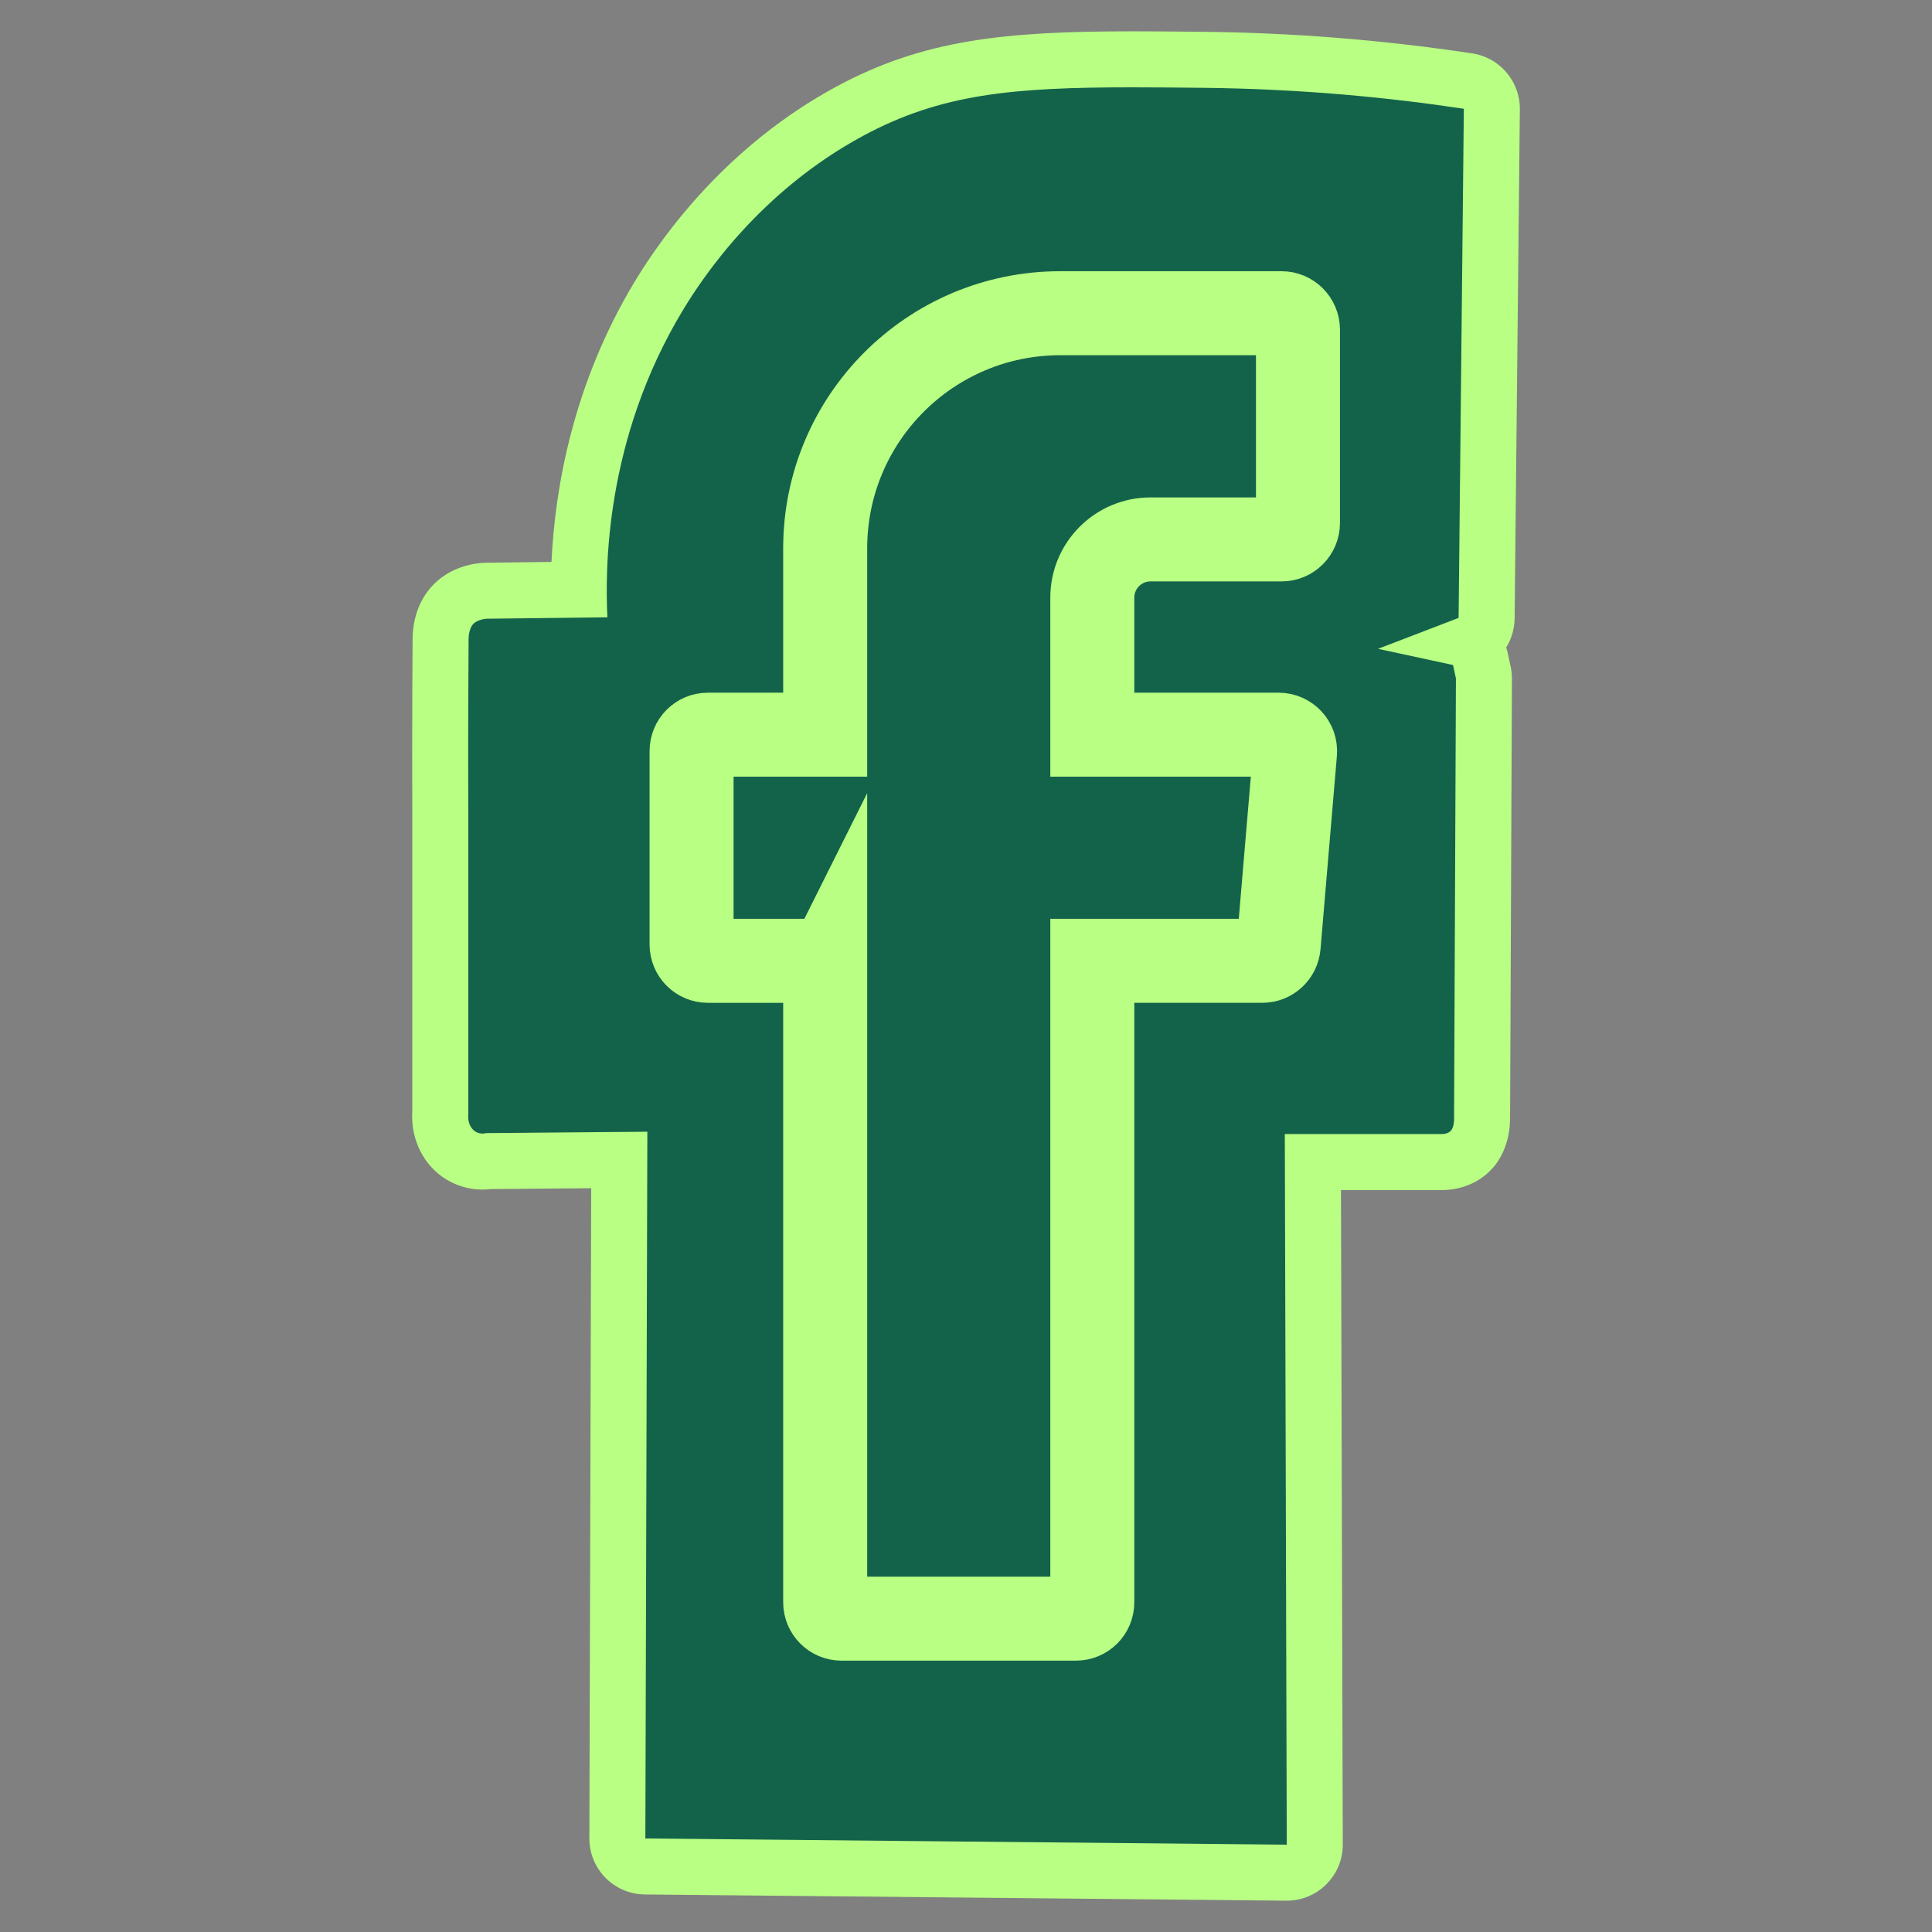
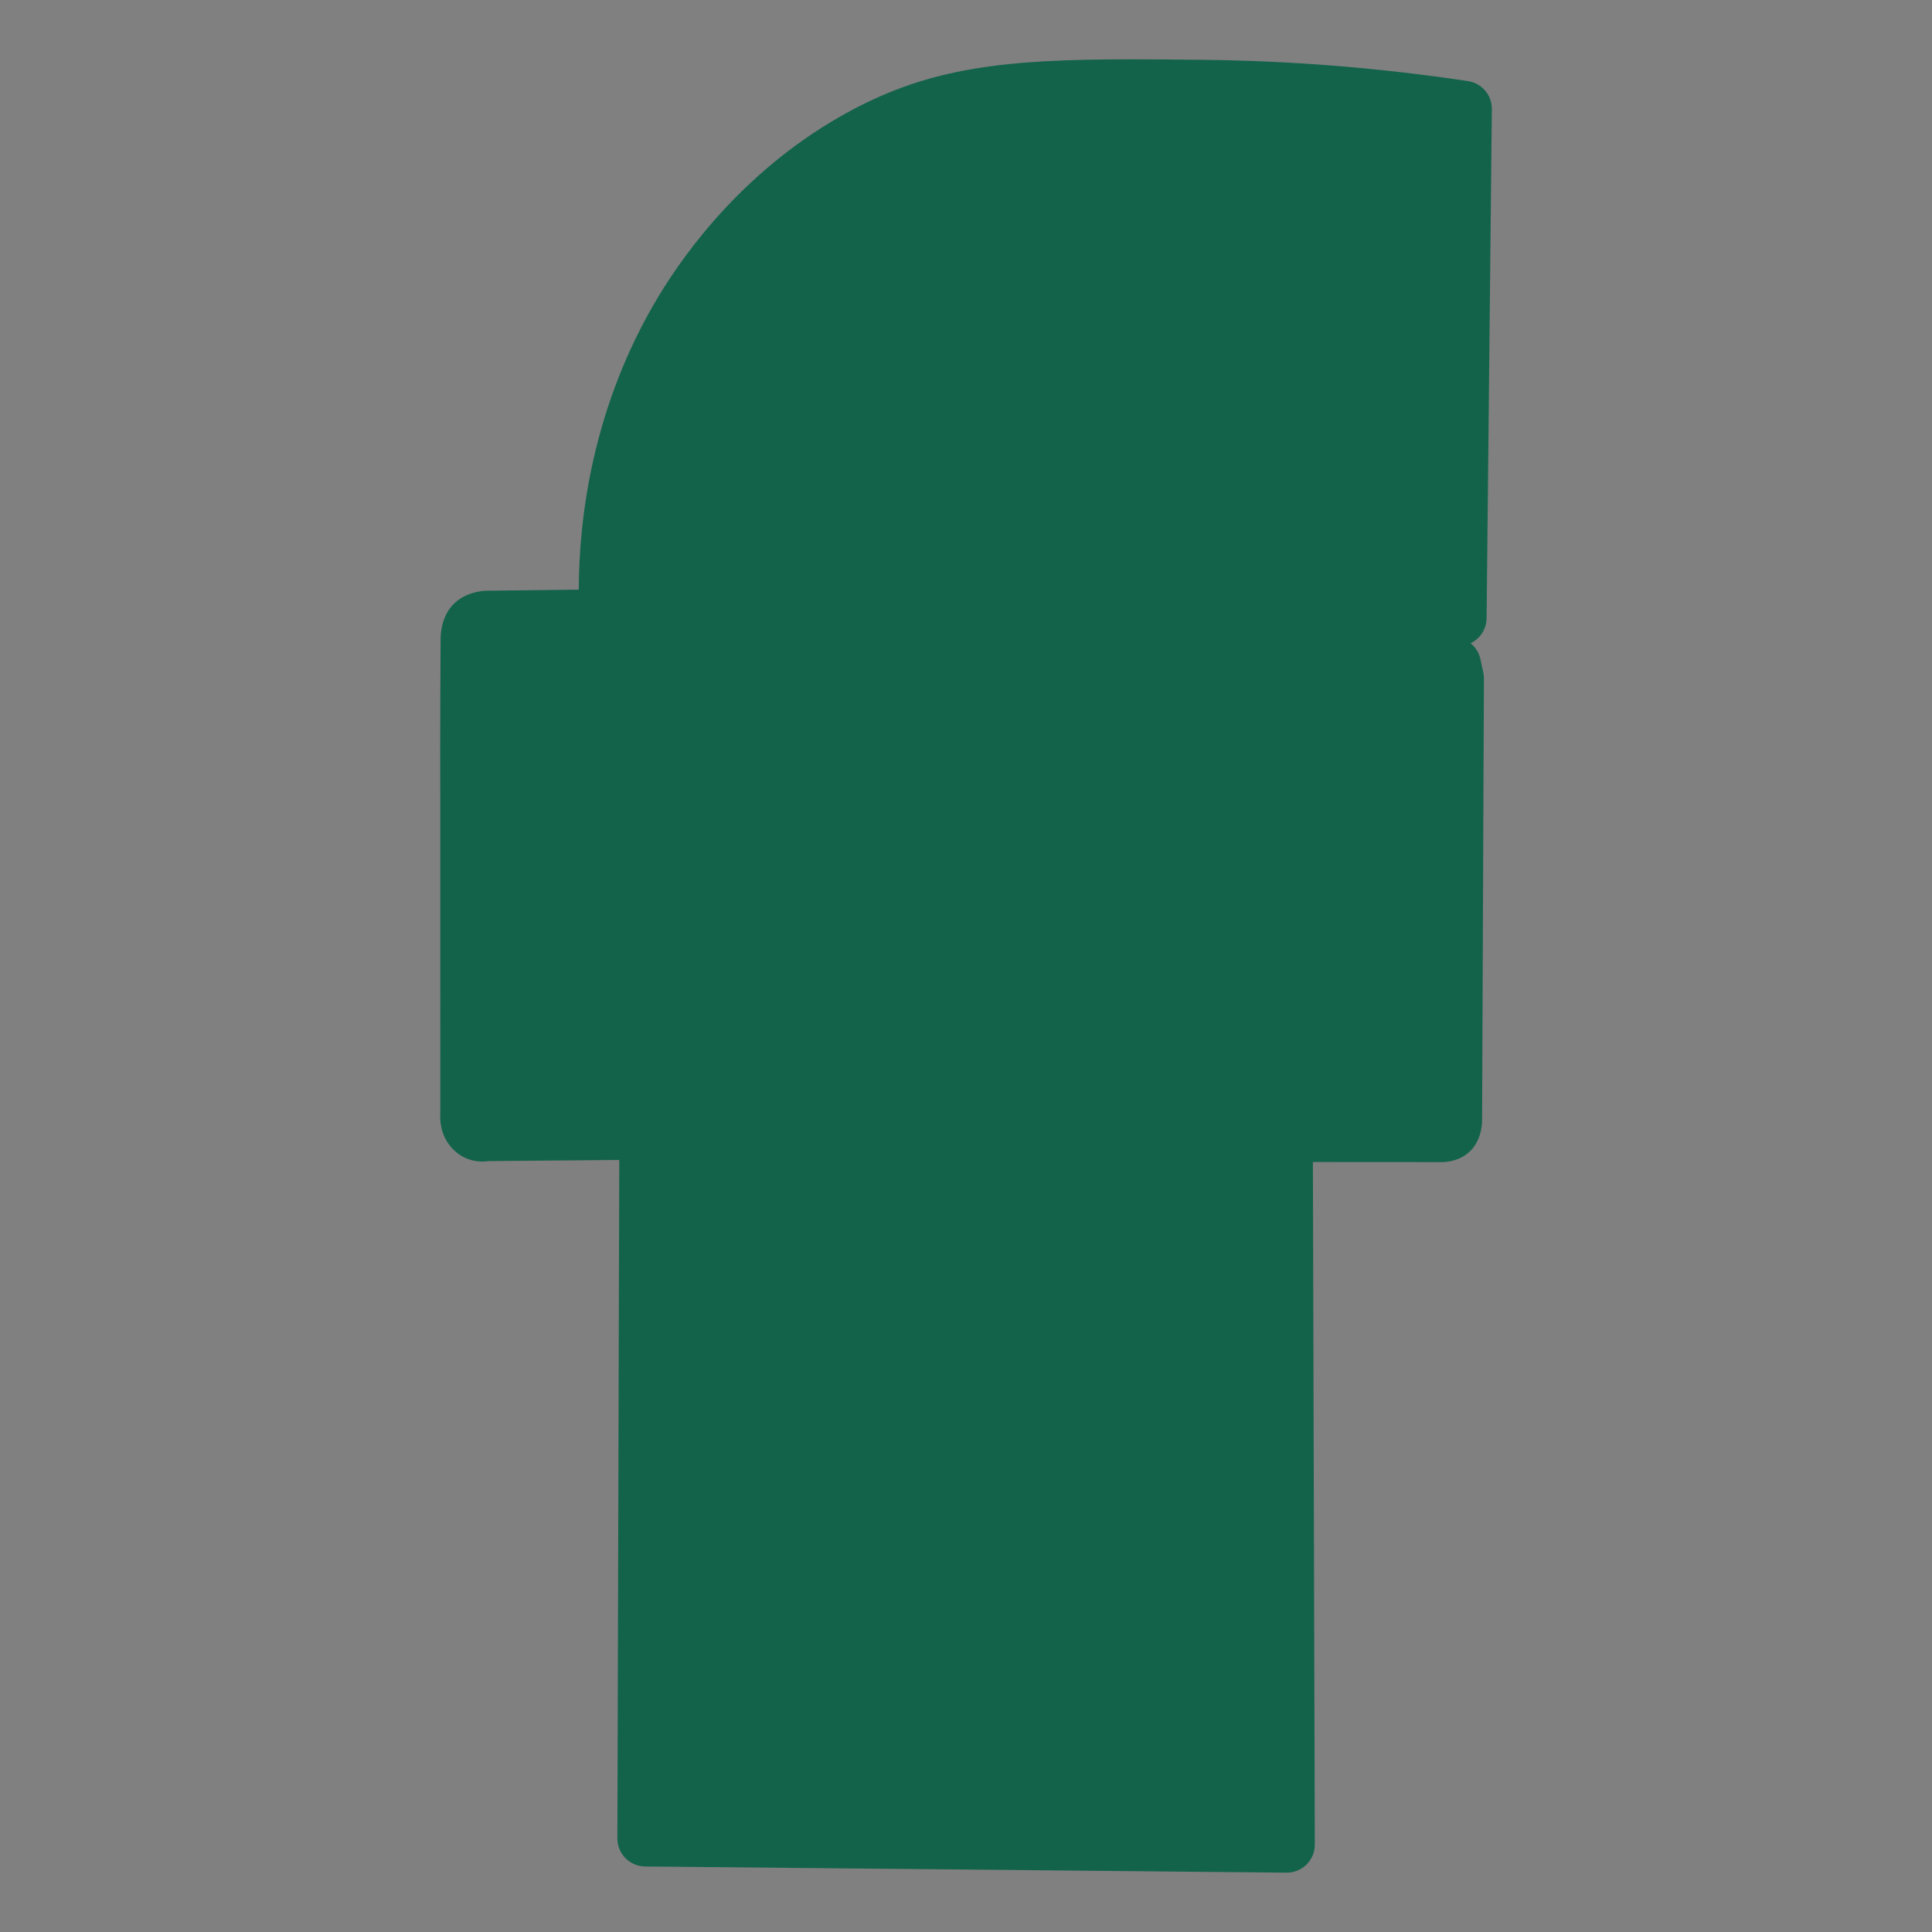
<svg xmlns="http://www.w3.org/2000/svg" id="Calque_3" data-name="Calque 3" viewBox="0 0 140 140">
  <rect x="0" y="0" width="140" height="140" fill="#808080" stroke="none" />
  <path d="M46.747,135.252c-1.114-.01-2.013-.919-2.009-2.035l.136-49.161-9.451.081c-.134.02-.288.034-.461.034-.898,0-1.71-.377-2.29-1.063-.769-.909-.802-1.966-.765-2.457l-.004-22.924c-.005-1.737-.011-4.277.004-7.11l.02-4.346c.002-.331.061-1.498.814-2.362.836-.96,2.083-1.085,2.449-1.102l6.75-.081c.014-5.145.976-13.306,5.811-21.307,1.979-3.272,6.408-9.362,13.84-13.369,5.919-3.19,11.308-3.752,20.439-3.752,1.593,0,3.303.017,5.151.037,6.392.067,12.85.586,19.197,1.542,1.001.15,1.737,1.014,1.727,2.027l-.38,36.894c-.008.781-.462,1.481-1.158,1.812.355.288.611.692.71,1.156l.209.972c.031.14.045.284.045.426,0,.002-.132,31.885-.132,31.885.012.336-.029,1.381-.69,2.175-.534.637-1.343.988-2.285.988-.036,0-9.287-.006-9.287-.006l.138,49.459c0,.544-.215,1.064-.6,1.447-.38.377-.895.588-1.429.588-.008,0-46.499-.448-46.499-.448" style="fill: #13634b;" />
-   <path d="M82.038,6.328c1.585,0,3.283.016,5.121.035,7.226.077,13.603.718,18.917,1.519-.126,12.298-.254,24.596-.38,36.894-1.945.747-3.891,1.494-5.837,2.24,3.05.658,5.434,1.173,5.434,1.173,0,0,.069.325.209.976,0,.002-.134,31.874-.134,31.874,0,0,.02.599-.219.885-.187.225-.536.257-.725.257-.079,0-.13-.004-.13-.004h-11.192c.047,17.164.096,34.329.142,51.495-15.491-.15-30.985-.3-46.479-.45.049-17.071.096-34.143.144-51.213-3.897.032-7.795.067-11.691.101-.01.002-.112.033-.258.033-.204,0-.501-.061-.74-.345-.359-.426-.292-.994-.286-1.053v-21.48c0-1.477-.016-4.788,0-8.639.004-.86.022-4.346.022-4.346,0,0,0-.678.315-1.037.328-.38,1.004-.408,1.004-.408,0,0,2.835-.034,8.739-.103-.164-3.393-.211-12.858,5.474-22.261,1.5-2.481,5.611-8.615,13.067-12.635,5.625-3.031,10.833-3.508,19.483-3.508M82.038,2.27c-9.283,0-15.143.617-21.408,3.993-7.855,4.235-12.528,10.657-14.615,14.108-4.487,7.422-5.797,14.97-6.053,20.349l-4.736.057c-.042.002-.085.002-.13.004-.726.032-2.56.272-3.887,1.798-1.181,1.357-1.311,3.035-1.311,3.695l-.022,4.334c-.012,2.836-.006,5.381-.002,7.119l.002,1.538v21.305c-.088,1.39.365,2.804,1.244,3.847.957,1.133,2.357,1.784,3.84,1.784.218,0,.421-.014.605-.037l5.483-.046,1.791-.017-.073,26.654-.059,20.456c-.006,2.23,1.79,4.048,4.02,4.069l11.675.113,34.804.337h.038c1.072,0,2.1-.424,2.859-1.179.771-.765,1.204-1.806,1.2-2.891l-.132-47.425h7.016c.077.004.156.004.237.004,1.555,0,2.918-.608,3.843-1.716.71-.852,1.177-2.169,1.149-3.468h.01l.01-2.305c.03-7.329.124-29.583.124-29.585,0-.286-.031-.572-.091-.85l-.209-.976c-.031-.144-.069-.286-.114-.424.381-.617.6-1.337.609-2.096l.227-22.167.152-14.727c.02-2.025-1.453-3.754-3.453-4.056-6.436-.97-12.99-1.496-19.479-1.563-1.852-.02-3.567-.036-5.164-.036" style="fill: #b9ff84;" />
-   <path d="M59.796,70.367v45.74c0,.656.526,1.187,1.189,1.187h16.979c.664,0,1.189-.531,1.189-1.187v-46.483h12.318c.623,0,1.132-.478,1.185-1.091l1.187-14.003c.059-.696-.489-1.292-1.195-1.292h-13.495v-9.932c0-2.338,1.897-4.218,4.222-4.218h9.494c.654,0,1.187-.532,1.187-1.194v-14.002c0-.659-.533-1.195-1.187-1.195h-16.041c-9.407,0-17.032,7.629-17.032,17.042v13.499h-8.5c-.661,0-1.182.534-1.182,1.191v14.004c0,.66.521,1.191,1.182,1.191h8.5v.743Z" style="fill: none; stroke: #b9ff84; stroke-miterlimit: 10; stroke-width: 6.087px;" />
</svg>